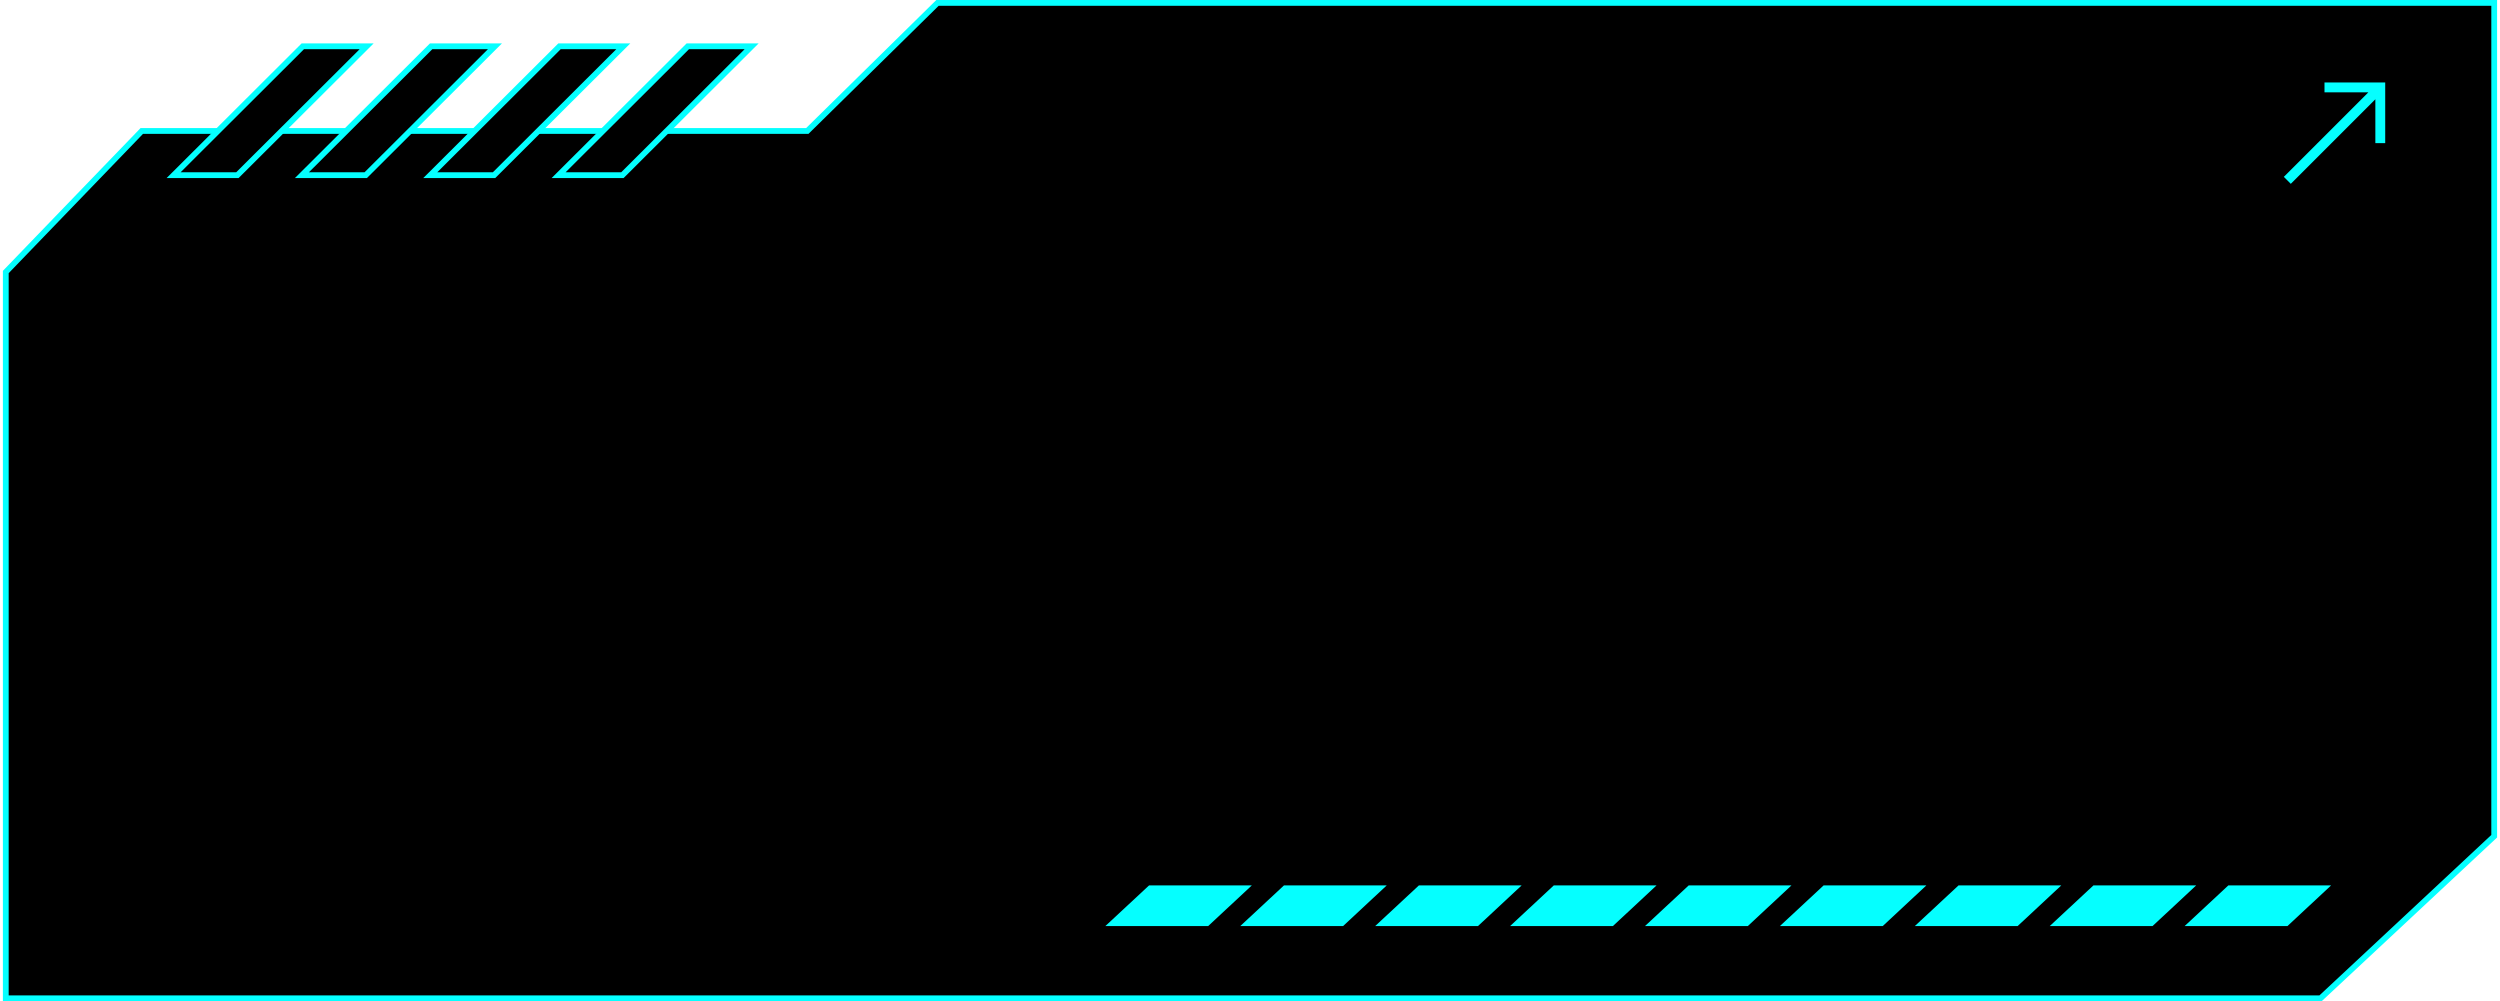
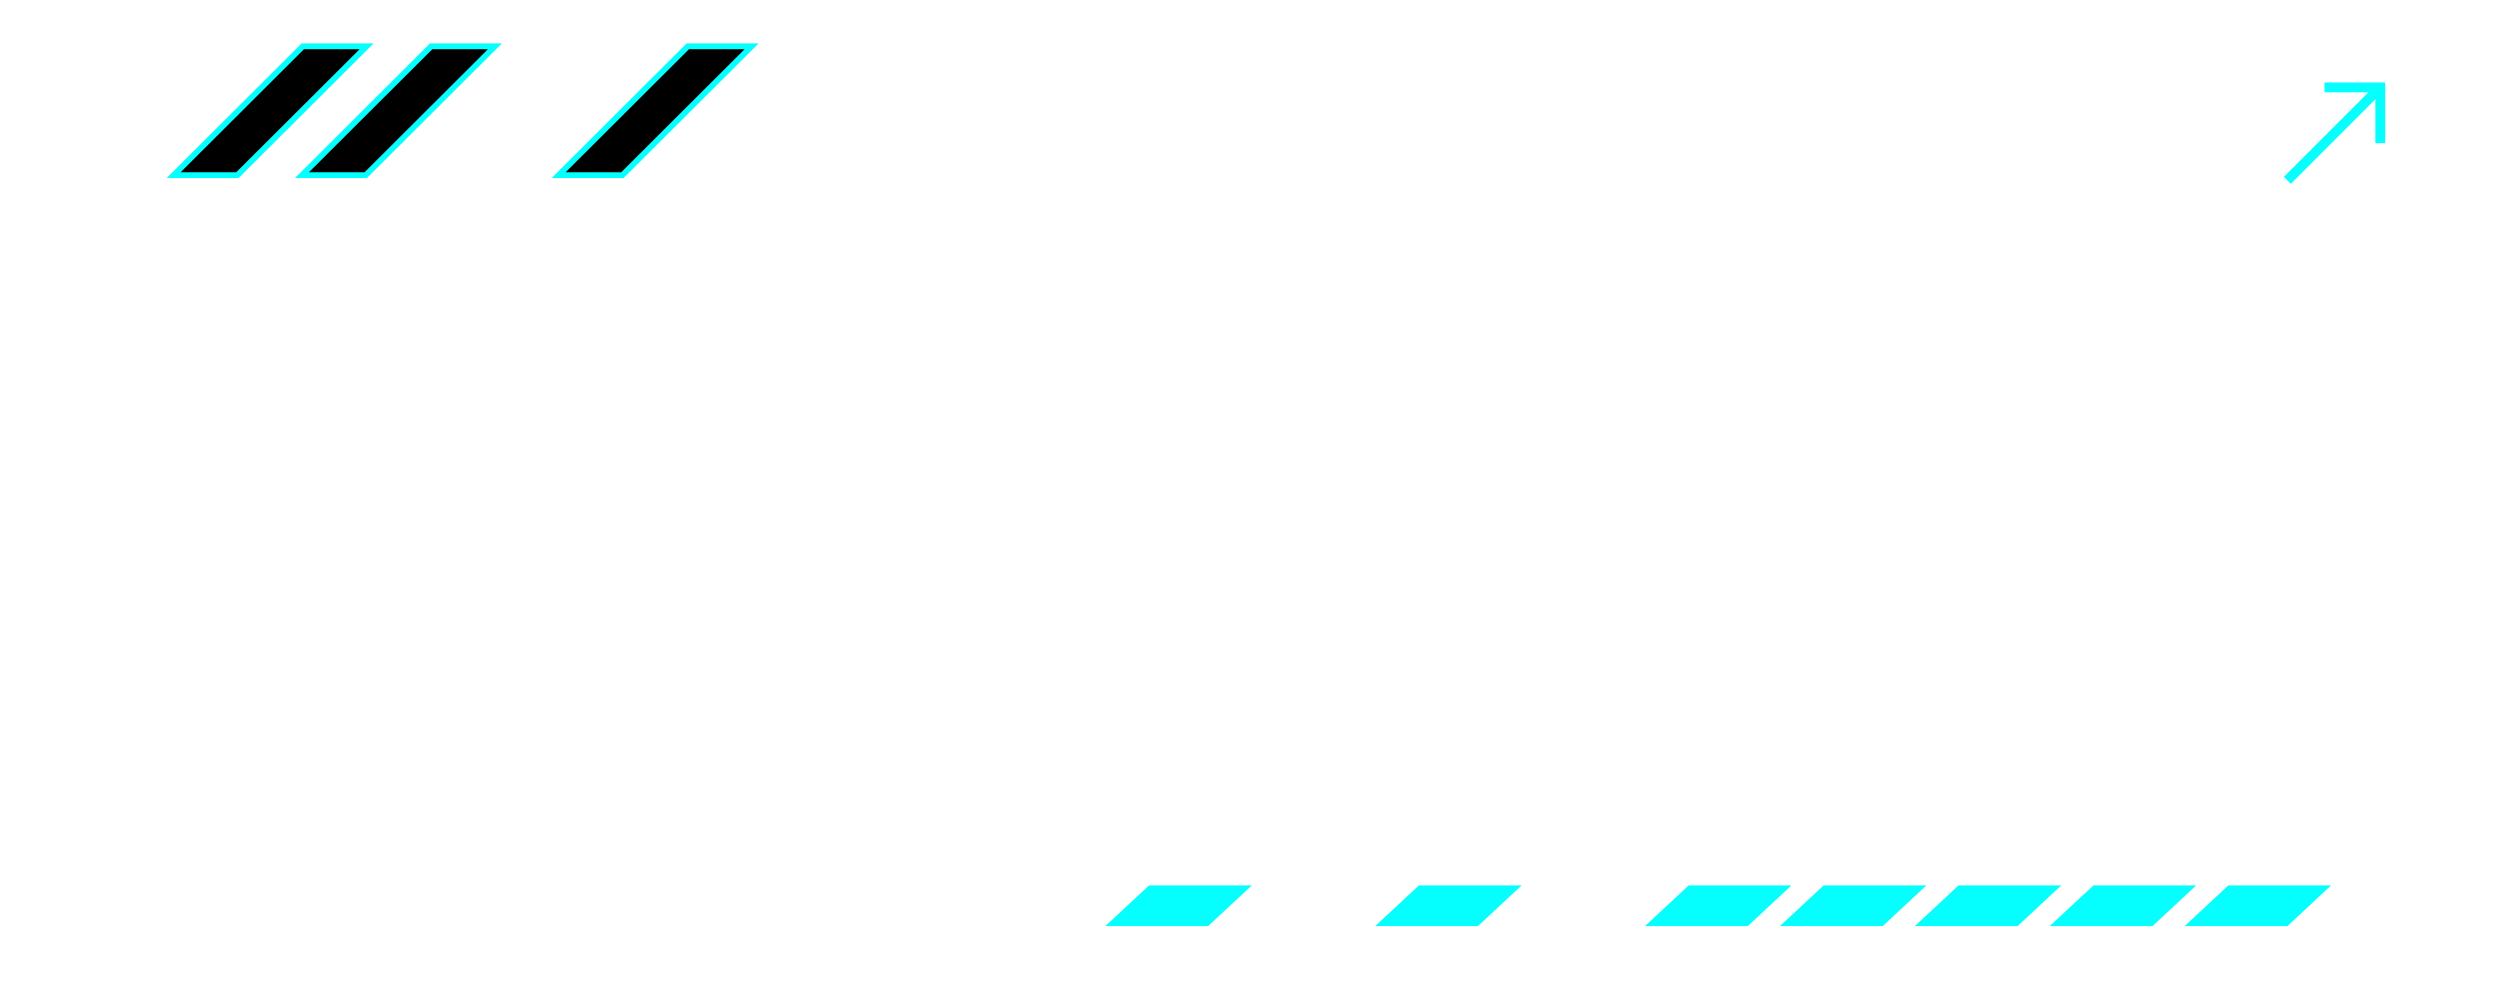
<svg xmlns="http://www.w3.org/2000/svg" width="432" height="173" viewBox="0 0 432 173" fill="none">
-   <path d="M1 47L24.497 22.634H139.5L162 0.5L430.998 0.5V41V144.5L400.998 172.5H0.998L1 47Z" fill="black" stroke="#05FFFF" />
  <path d="M402.813 153L395.269 160.027L377.501 160.027L385.056 153L402.813 153Z" fill="#05FFFF" />
  <path d="M379.5 153L371.957 160.027L354.188 160.027L361.743 153L379.5 153Z" fill="#05FFFF" />
  <path d="M356.188 153L348.644 160.027L330.876 160.027L338.431 153L356.188 153Z" fill="#05FFFF" />
  <path d="M332.875 153L325.332 160.027L307.563 160.027L315.118 153L332.875 153Z" fill="#05FFFF" />
  <path d="M309.563 153L302.019 160.027L284.251 160.027L291.806 153L309.563 153Z" fill="#05FFFF" />
-   <path d="M286.25 153L278.707 160.027L260.938 160.027L268.493 153L286.25 153Z" fill="#05FFFF" />
  <path d="M262.938 153L255.394 160.027L237.626 160.027L245.181 153L262.938 153Z" fill="#05FFFF" />
-   <path d="M239.625 153L232.082 160.027L214.313 160.027L221.868 153L239.625 153Z" fill="#05FFFF" />
  <path d="M216.313 153L208.769 160.027L191.001 160.027L198.556 153L216.313 153Z" fill="#05FFFF" />
  <path d="M118.853 8H129.883L107.553 30.267H96.529L118.853 8Z" fill="black" stroke="#05FFFF" stroke-miterlimit="10" />
-   <path d="M96.682 8H107.706L85.375 30.267H74.352L96.682 8Z" fill="black" stroke="#05FFFF" stroke-miterlimit="10" />
  <path d="M74.502 8H85.526L63.202 30.267H52.172L74.502 8Z" fill="black" stroke="#05FFFF" stroke-miterlimit="10" />
  <path d="M52.324 8H63.354L41.024 30.267H30L52.324 8Z" fill="black" stroke="#05FFFF" stroke-miterlimit="10" />
  <path fill-rule="evenodd" clip-rule="evenodd" d="M401.673 14.246C405.17 14.246 408.668 14.246 412.165 14.246C412.165 17.743 412.165 21.241 412.165 24.738C411.597 24.738 411.029 24.738 410.461 24.738C410.461 22.211 410.461 19.683 410.461 17.155C405.59 22.026 400.719 26.897 395.849 31.767C395.447 31.366 395.045 30.964 394.644 30.562C399.514 25.692 404.385 20.821 409.256 15.95C406.728 15.95 404.2 15.95 401.673 15.95" fill="#05FFFF" />
</svg>